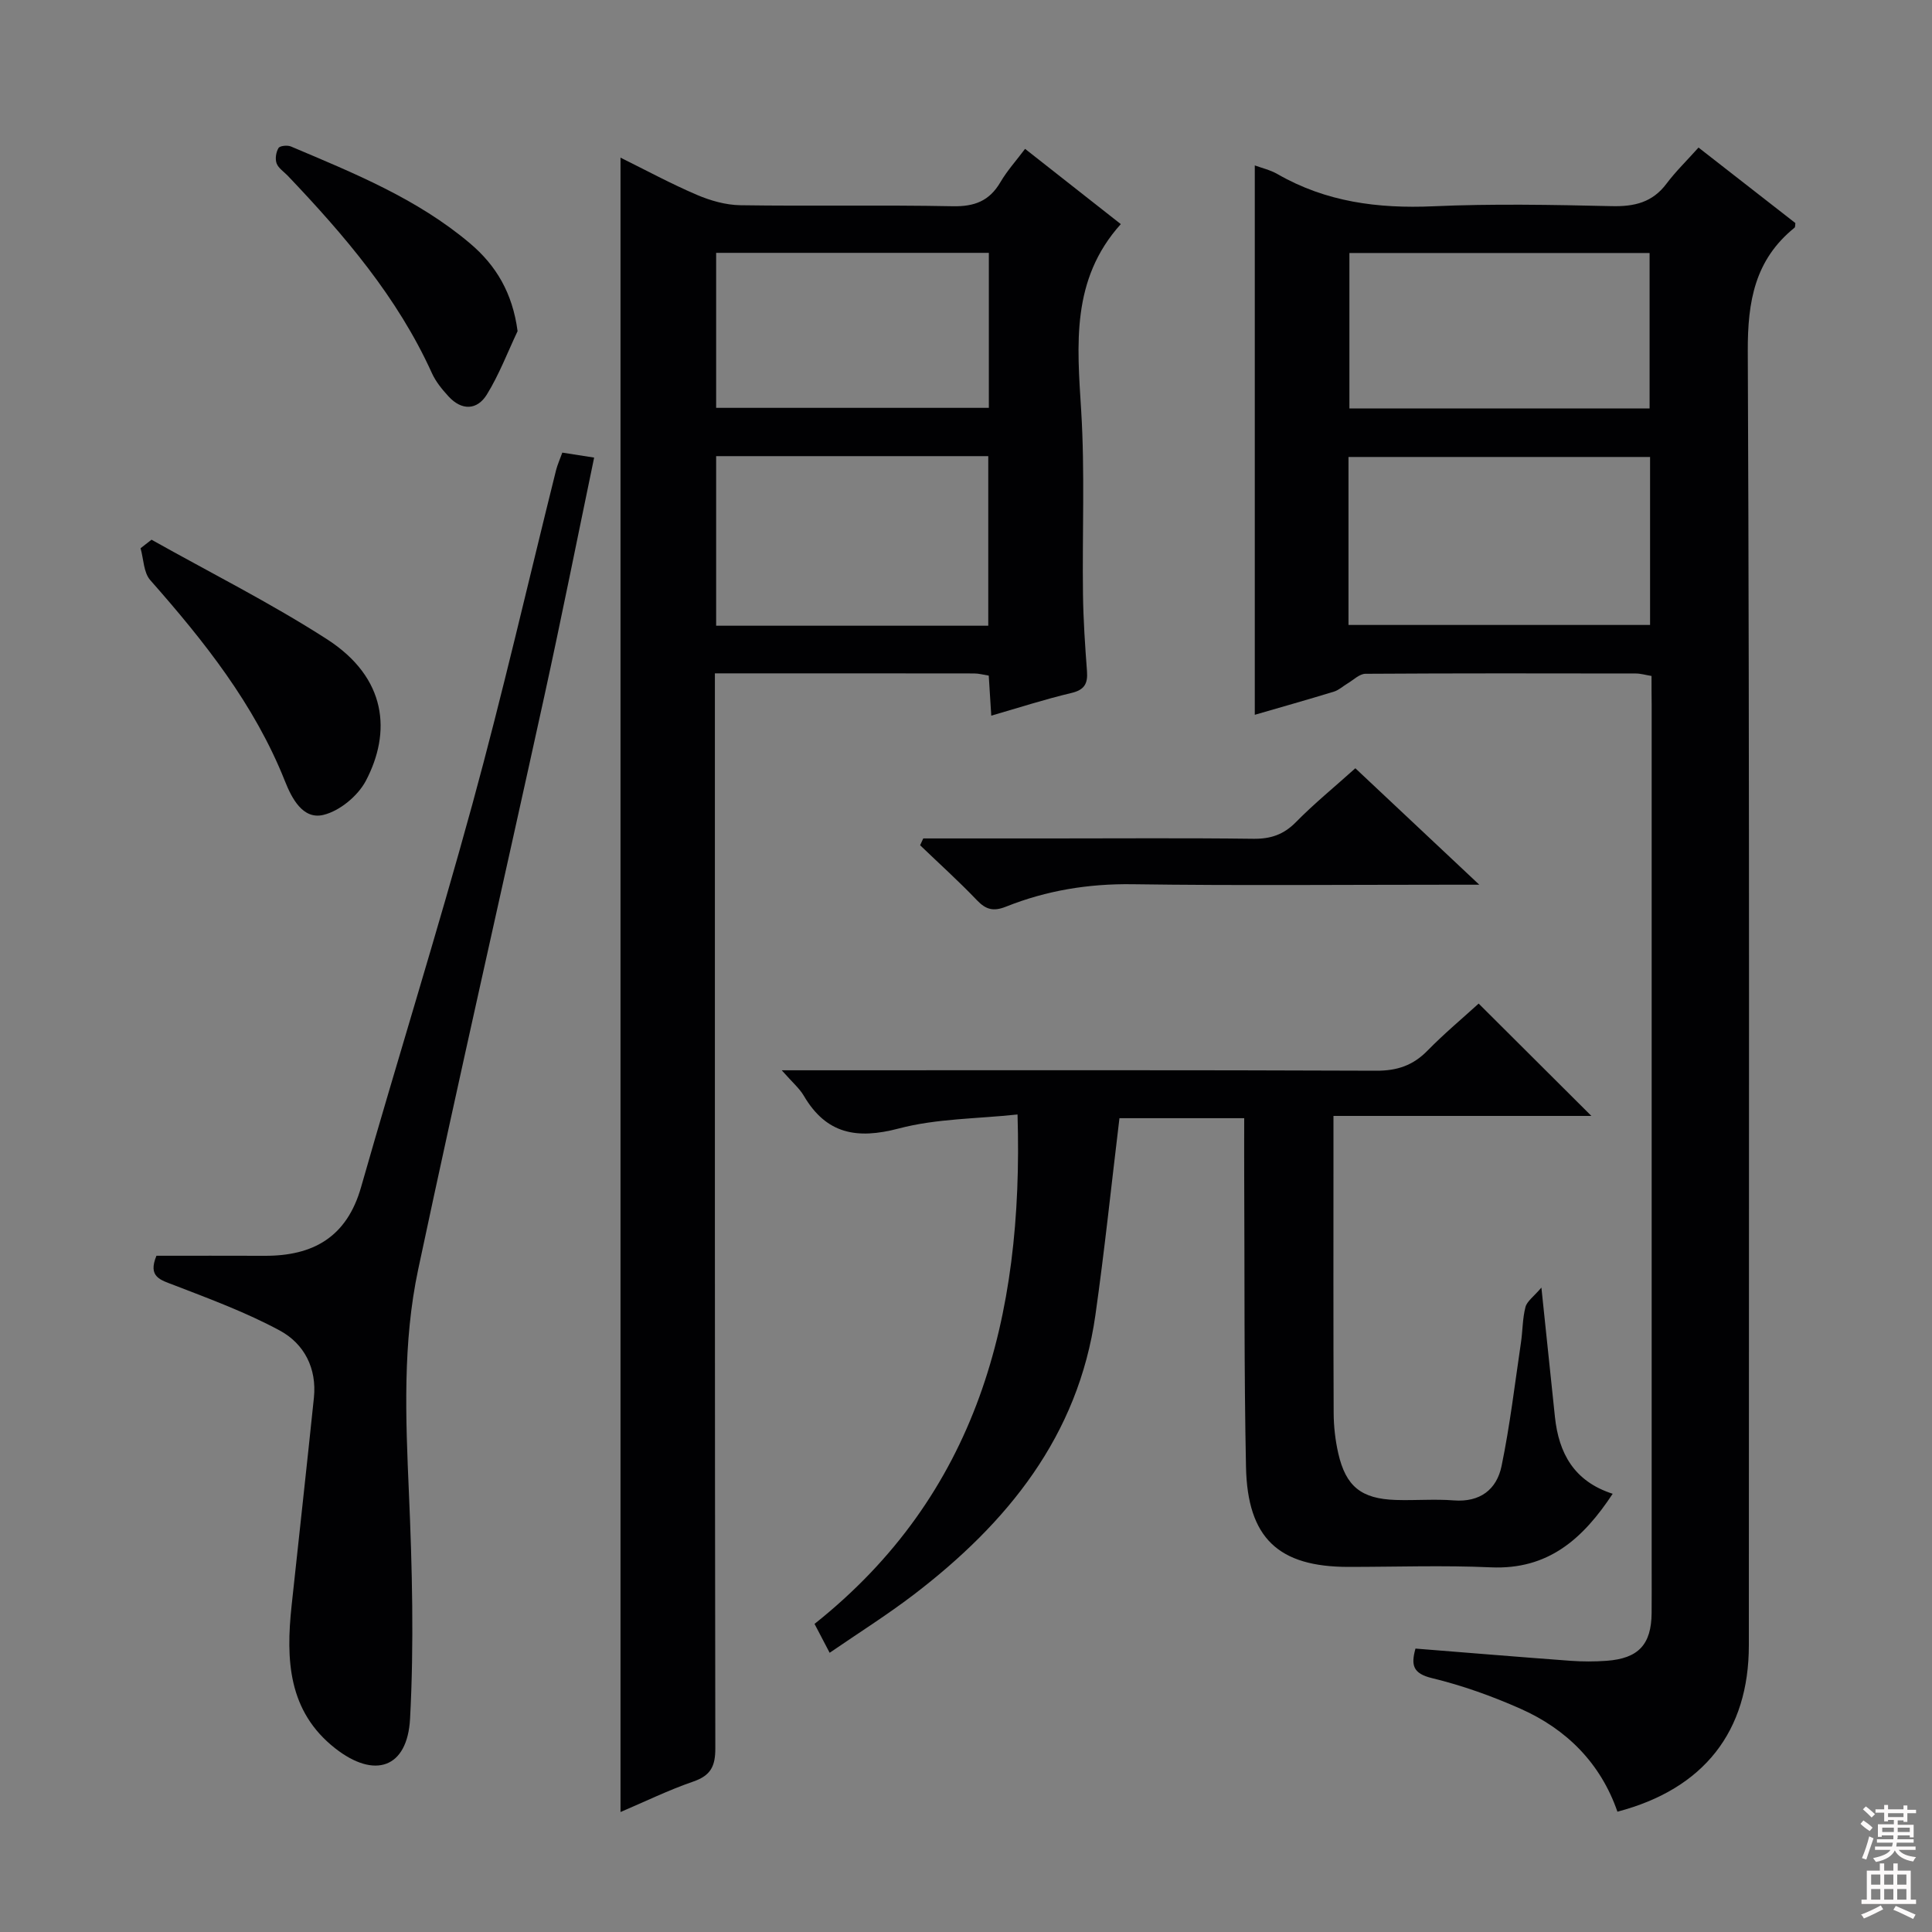
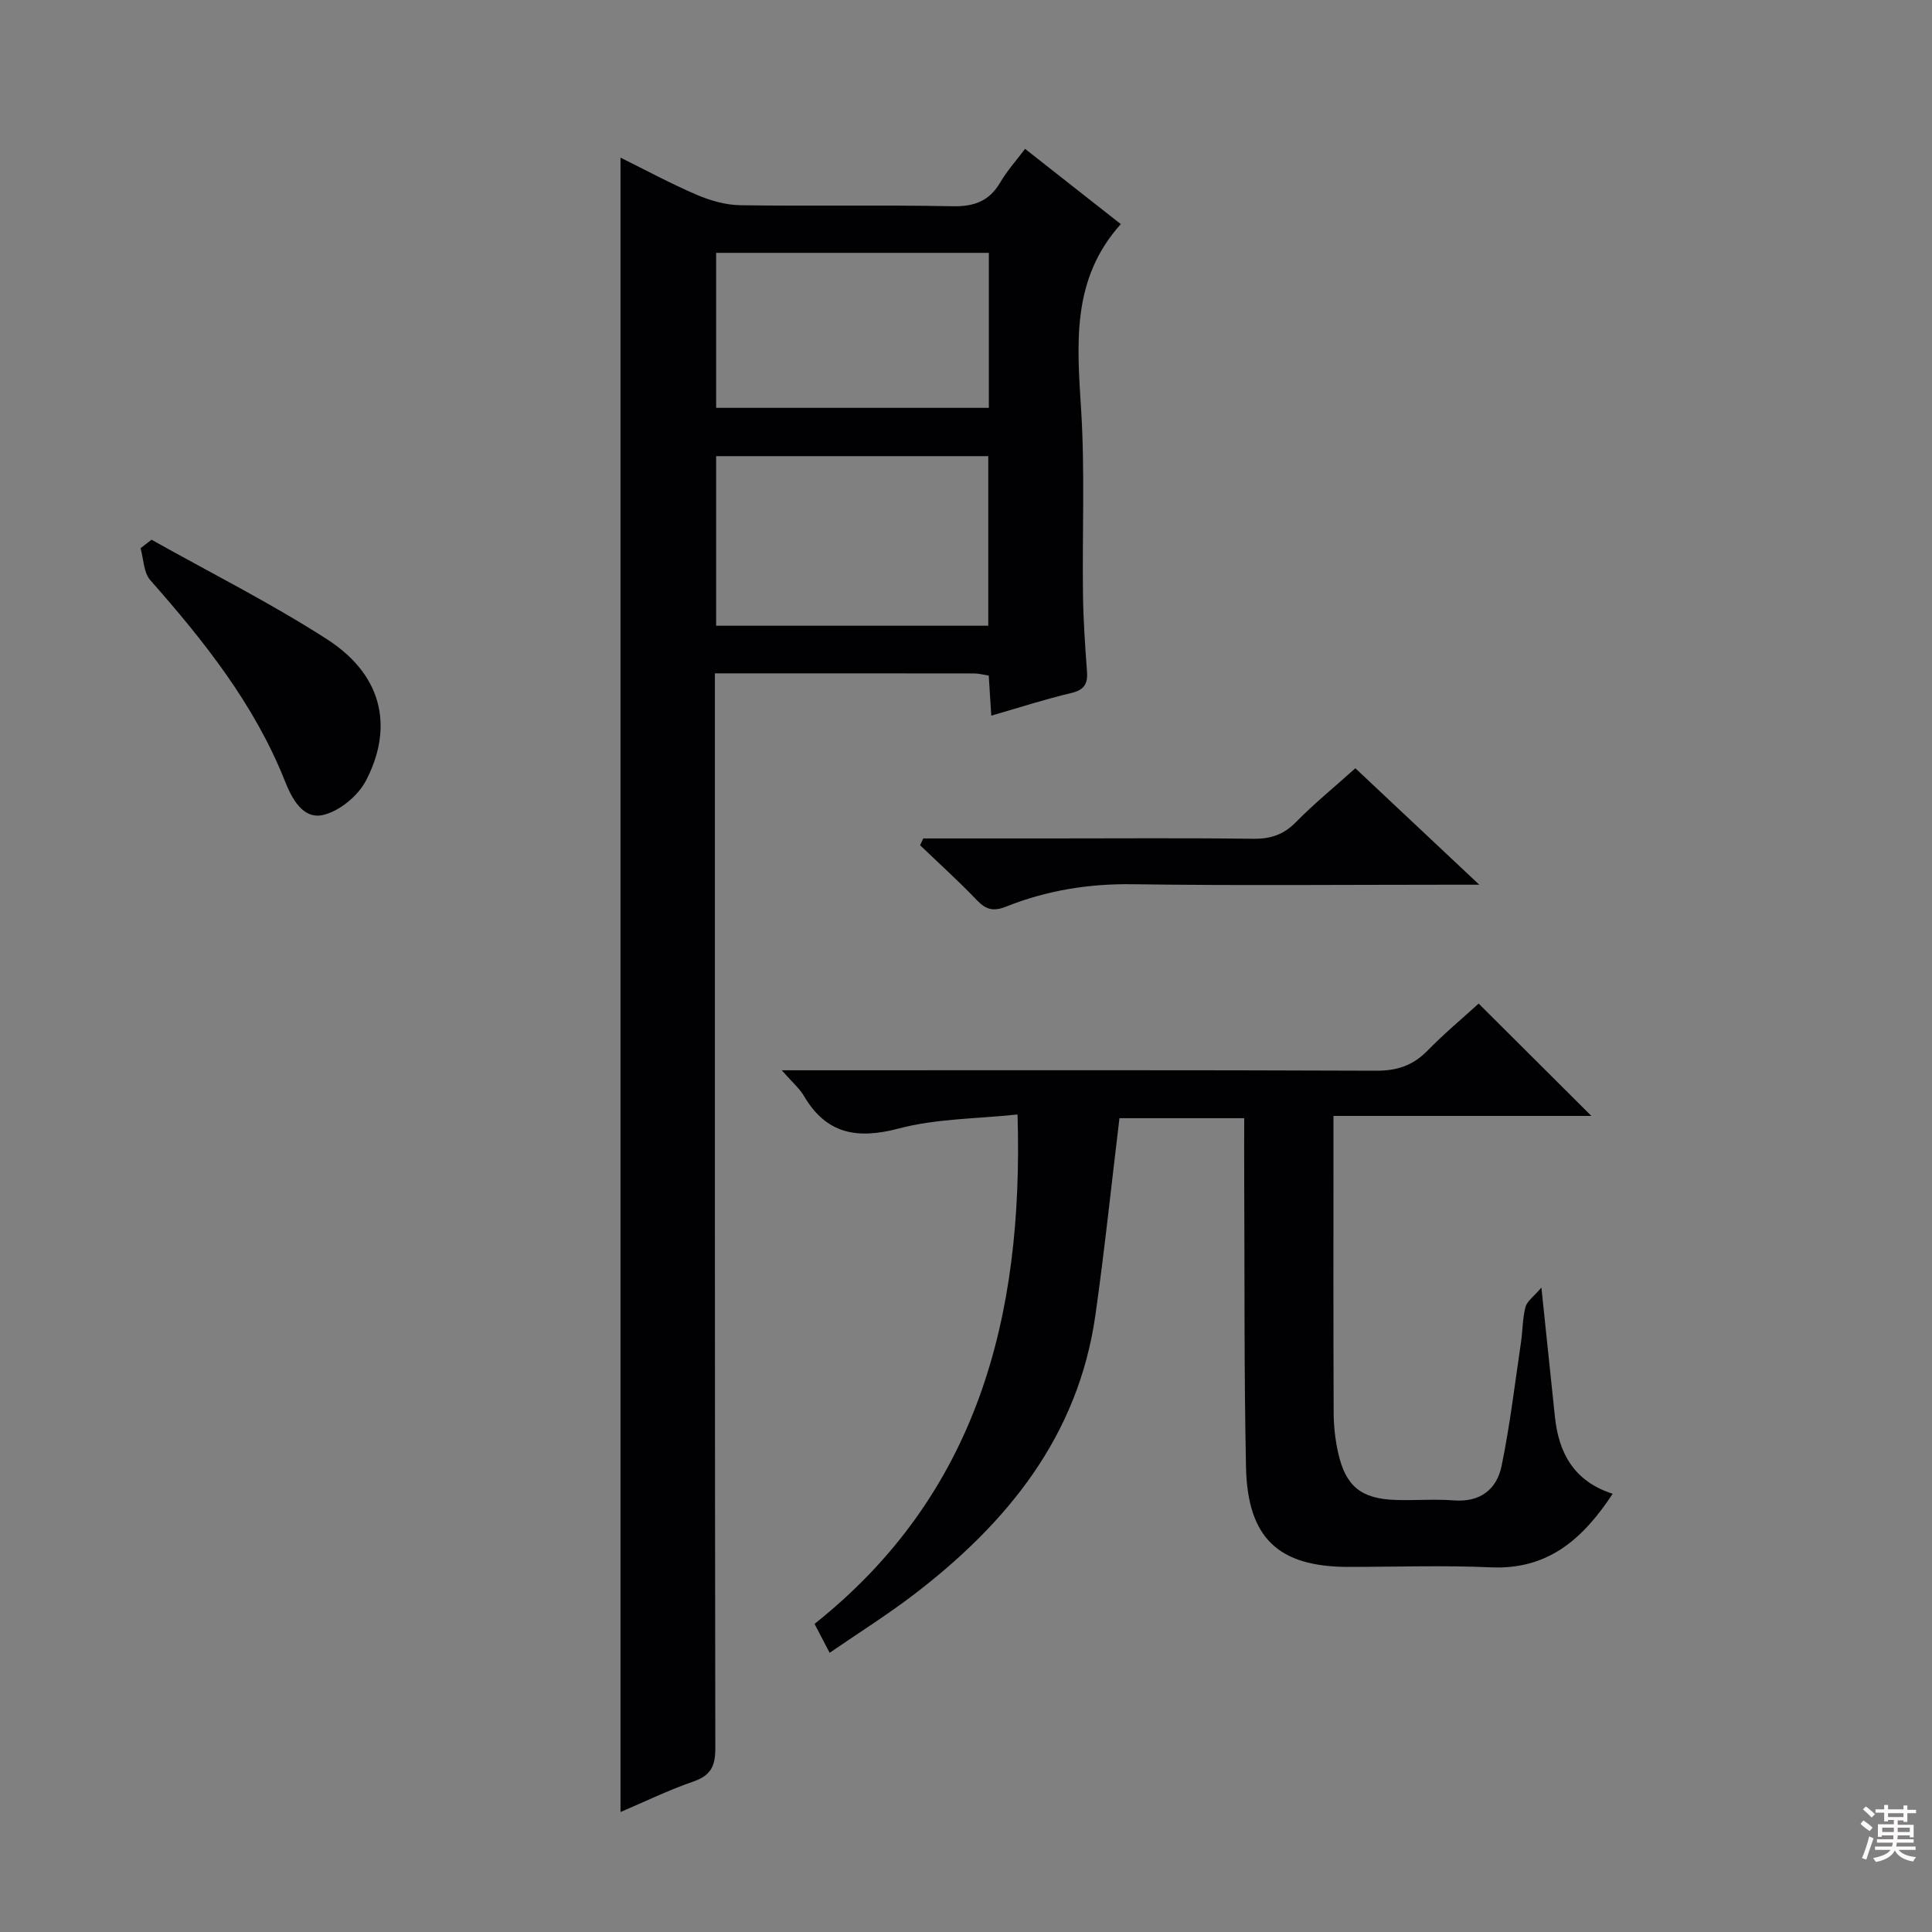
<svg xmlns="http://www.w3.org/2000/svg" enable-background="new 0 0 400 400" viewBox="0 0 400 400">
  <rect x="0" y="0" width="400" height="400" fill="#808080" stroke="none" />
  <g fill="#010103">
-     <path d="m341.93 139.95c-1.32-.22-2.28-.51-3.24-.51-18.66-.03-37.33-.06-55.99.06-1.25.01-2.5 1.3-3.73 2.02-.93.55-1.78 1.36-2.78 1.67-5.53 1.69-11.09 3.26-16.4 4.8 0-37.98 0-75.8 0-113.74 1.37.51 3.19.92 4.73 1.81 10.02 5.76 20.77 7.15 32.19 6.65 12.31-.55 24.66-.31 36.99-.03 4.67.11 8.41-.76 11.32-4.64 1.89-2.52 4.18-4.74 6.64-7.49 7.06 5.51 13.57 10.58 20.05 15.63-.06.4 0 .82-.17.96-8.22 6.65-9.72 15.24-9.68 25.56.39 89.32.22 178.64.22 267.96 0 17.79-9.29 29.73-27.21 34.43-3.46-9.99-10.48-17.07-20.08-21.32-5.89-2.61-12.05-4.82-18.31-6.33-3.96-.96-4.38-2.69-3.42-6.12 10.71.85 21.4 1.74 32.1 2.53 2.49.18 5.01.18 7.49 0 6.58-.49 9.24-3.37 9.3-9.87.03-3.17.01-6.33.01-9.5 0-59.49 0-118.98 0-178.47-.03-1.98-.03-3.95-.03-6.06zm-62.74-10.56h62.44c0-11.86 0-23.28 0-34.78-20.98 0-41.65 0-62.44 0zm62.34-44.82c0-11.15 0-21.7 0-32.19-20.95 0-41.49 0-62.15 0v32.19z" />
    <path d="m128.47 375.16c0-114.28 0-228 0-342.52 5.31 2.62 10.45 5.41 15.81 7.7 2.8 1.2 5.97 2.1 8.99 2.15 14.66.22 29.33-.08 43.99.21 4.48.09 7.57-1.08 9.85-4.96 1.41-2.41 3.32-4.52 5.12-6.92 6.78 5.33 13.29 10.45 19.82 15.58-10.32 11.47-9.05 24.95-8.2 38.67.78 12.62.2 25.32.37 37.98.07 5.31.43 10.63.83 15.93.19 2.57-.53 3.86-3.25 4.5-5.46 1.29-10.81 3.03-16.57 4.69-.18-2.95-.35-5.54-.52-8.29-1.09-.17-2.05-.45-3.02-.45-17.64-.03-35.28-.02-53.68-.02v6.09c0 72.15-.03 144.3.09 216.45.01 3.74-.95 5.65-4.56 6.9-5.14 1.77-10.04 4.17-15.07 6.31zm19.8-245.61h56.34c0-11.82 0-23.36 0-35.11-18.91 0-37.49 0-56.34 0zm56.46-77.2c-19.13 0-37.7 0-56.46 0v32.09h56.46c0-10.83 0-21.27 0-32.09z" />
    <path d="m319.13 266.58c1.07 10.28 1.93 18.52 2.8 26.76.79 7.52 3.95 13.36 11.96 15.93-6.15 9.32-13.34 15.76-25.22 15.23-9.81-.44-19.66-.09-29.49-.09-14.48 0-20.91-5.94-21.21-20.72-.41-19.98-.27-39.98-.37-59.97-.02-3.96 0-7.93 0-12.21-9.1 0-17.64 0-25.83 0-1.67 13.79-3.07 27.32-4.98 40.77-3.55 25.05-18.23 43.05-37.59 57.86-5.53 4.22-11.44 7.94-17.43 12.05-1.15-2.19-1.98-3.78-3.13-5.98 33.65-26.76 43.3-63.34 42.03-105.47-8.33.9-16.74.83-24.58 2.9-8.69 2.29-15.02 1.16-19.68-6.79-.9-1.53-2.35-2.75-4.56-5.26h6.62c38.82 0 77.65-.07 116.47.09 4.34.02 7.62-1.1 10.62-4.17 3.47-3.54 7.3-6.74 10.58-9.73 7.89 7.86 15.49 15.44 23.34 23.26-17.48 0-35.14 0-53.4 0v6.97c0 18.16-.04 36.33.04 54.49.01 2.8.33 5.65.95 8.38 1.57 6.89 4.78 9.44 11.91 9.67 3.99.13 8.02-.22 11.99.09 5.46.43 8.9-2.25 9.91-7.1 1.74-8.42 2.75-17 4.01-25.52.37-2.46.32-5.02.94-7.4.31-1.21 1.69-2.15 3.3-4.04z" />
-     <path d="m32.39 259.99c7.53 0 14.96-.02 22.4.01 10.07.04 17.03-3.89 19.97-14.23 7.55-26.49 15.79-52.78 23.06-79.34 6.26-22.89 11.56-46.03 17.3-69.06.28-1.11.76-2.17 1.3-3.66 2.07.32 4.11.64 6.59 1.03-3.5 16.81-6.76 33.18-10.33 49.48-8.66 39.54-17.69 79-26.1 118.6-3.23 15.2-2.6 30.72-1.92 46.23.68 15.58 1.07 31.23.24 46.78-.55 10.27-7.36 12.54-15.52 6.13-9.76-7.67-10.2-18.38-9.01-29.5 1.54-14.36 3.13-28.71 4.62-43.07.63-6.1-2.01-11.19-7.07-13.92-6.93-3.74-14.41-6.51-21.79-9.36-2.88-1.11-5.58-1.68-3.74-6.12z" />
    <path d="m191.15 173.59h26.39c13.98 0 27.96-.11 41.94.07 3.59.05 6.29-.86 8.84-3.46 3.71-3.78 7.85-7.15 12.29-11.14 8.19 7.7 16.35 15.36 25.66 24.11-2.98 0-4.67 0-6.37 0-21.8 0-43.6.21-65.4-.1-9.13-.13-17.82 1.29-26.21 4.64-2.61 1.04-4.16.63-6.04-1.34-3.76-3.94-7.82-7.59-11.75-11.37.22-.47.44-.94.65-1.41z" />
    <path d="m31.37 111.74c12.13 6.81 24.61 13.07 36.29 20.58 12.52 8.05 13.35 19.34 8.08 29.35-1.65 3.12-5.43 6.25-8.8 7.05-4.26 1.02-6.56-3.5-7.94-6.98-6.32-15.91-16.73-28.98-27.89-41.63-1.39-1.57-1.37-4.37-2.01-6.6.77-.59 1.52-1.18 2.27-1.77z" />
-     <path d="m107.16 68.56c-2.08 4.4-3.82 9-6.36 13.12-2.03 3.28-5.22 3.36-7.94.39-1.33-1.45-2.65-3.06-3.45-4.84-7.11-15.69-18.11-28.52-29.83-40.84-.8-.84-1.94-1.56-2.31-2.56-.34-.93-.13-2.32.39-3.18.29-.48 1.85-.63 2.58-.32 12.99 5.5 26.12 10.8 37.06 20.05 5.43 4.58 8.82 10.31 9.86 18.18z" />
  </g>
  <path d="m385.2 377.6.6-.7c.6.4 1.3.9 1.9 1.5l-.6.7c-.8-.5-1.4-1-1.9-1.5zm.3 7.1c.6-1.4 1.1-2.9 1.5-4.5.3.1.6.3.9.4-.5 1.4-1 2.9-1.5 4.4zm.2-10.1.6-.6c.7.5 1.3 1.1 1.9 1.6l-.7.7c-.6-.6-1.2-1.2-1.8-1.7zm8.4-.8h.8v.9h1.8v.7h-1.8v1.8h-.8v-.3h-1.2v.9h3.3v2.6h-.8v-.4h-2.5c0 .3 0 .6-.1.8h3.4v.7h-3.5c0 .3-.1.6-.1.8h4v.7h-3.5c.7.9 1.9 1.3 3.6 1.5-.2.2-.4.5-.6.9-1.9-.3-3.2-1.1-3.8-2.3-.5 1.1-1.8 2-3.9 2.4-.2-.3-.4-.5-.6-.8 1.9-.4 3.1-.9 3.6-1.7h-3.2v-.7h3.5c.1-.2.1-.5.2-.8h-3.3v-.7h3.4c0-.2 0-.5 0-.8h-2.4v.3h-.8v-2.6h3.3v-.9h-1.2v.3h-.8v-1.8h-1.8v-.7h1.8v-.9h.8v.9h3.2zm-4.4 5.5h2.4c0-.3 0-.6 0-.9h-2.4zm1.2-3.1h3.2v-.8h-3.2zm4.4 2.2h-2.4v.9h2.5v-.9z" fill="#fcfafa" />
-   <path d="m389.2 385.8h.9v1.5h1.9v-1.5h.9v1.5h2.7v6h1.1v.9h-11.3v-.9h1.1v-6h2.7zm.2 8.7.5.8c-1.2.6-2.5 1.3-4 1.9-.2-.3-.3-.6-.6-.8 1.6-.6 3-1.3 4.1-1.9zm-2-4.3h1.9v-2.1h-1.9zm0 3.1h1.9v-2.2h-1.9zm2.7-3.1h1.9v-2.1h-1.9zm0 3.1h1.9v-2.2h-1.9zm2.4 1.3c1.4.6 2.7 1.2 4.1 1.8l-.5.9c-1.5-.7-2.8-1.4-4.1-1.9zm2.2-6.5h-1.9v2.1h1.9zm-1.9 5.2h1.9v-2.2h-1.9z" fill="#fcfafa" />
</svg>